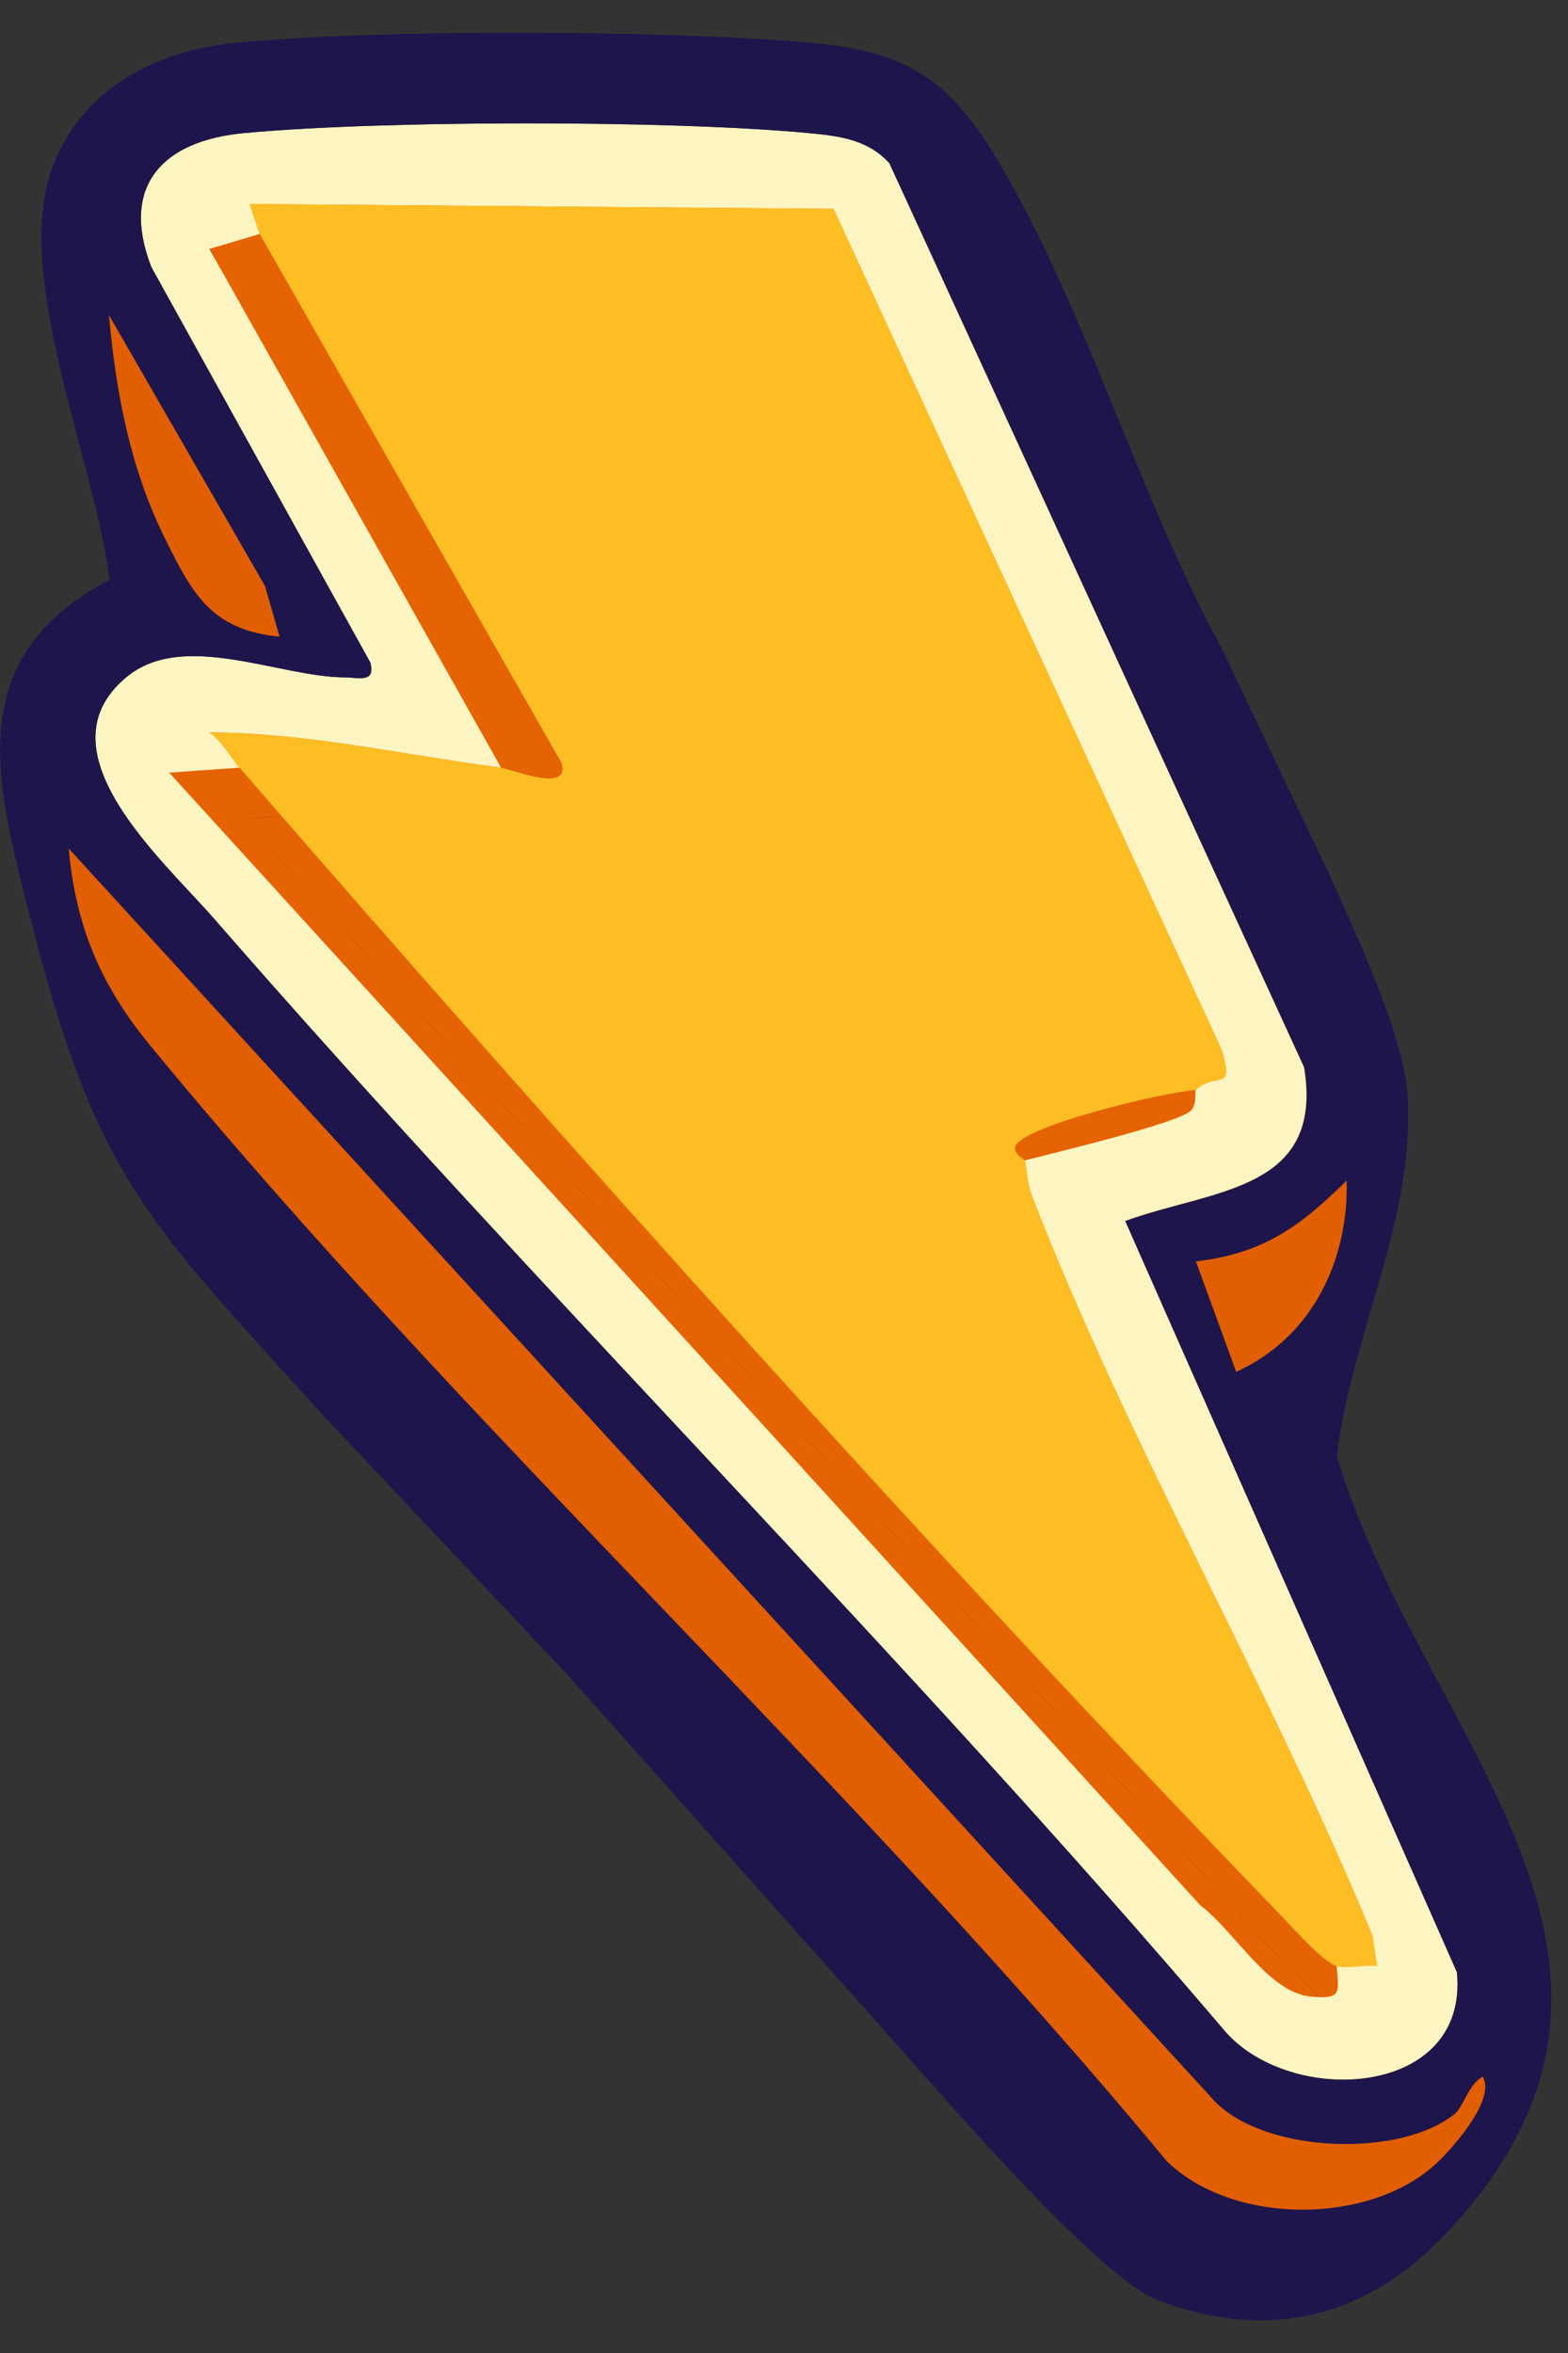
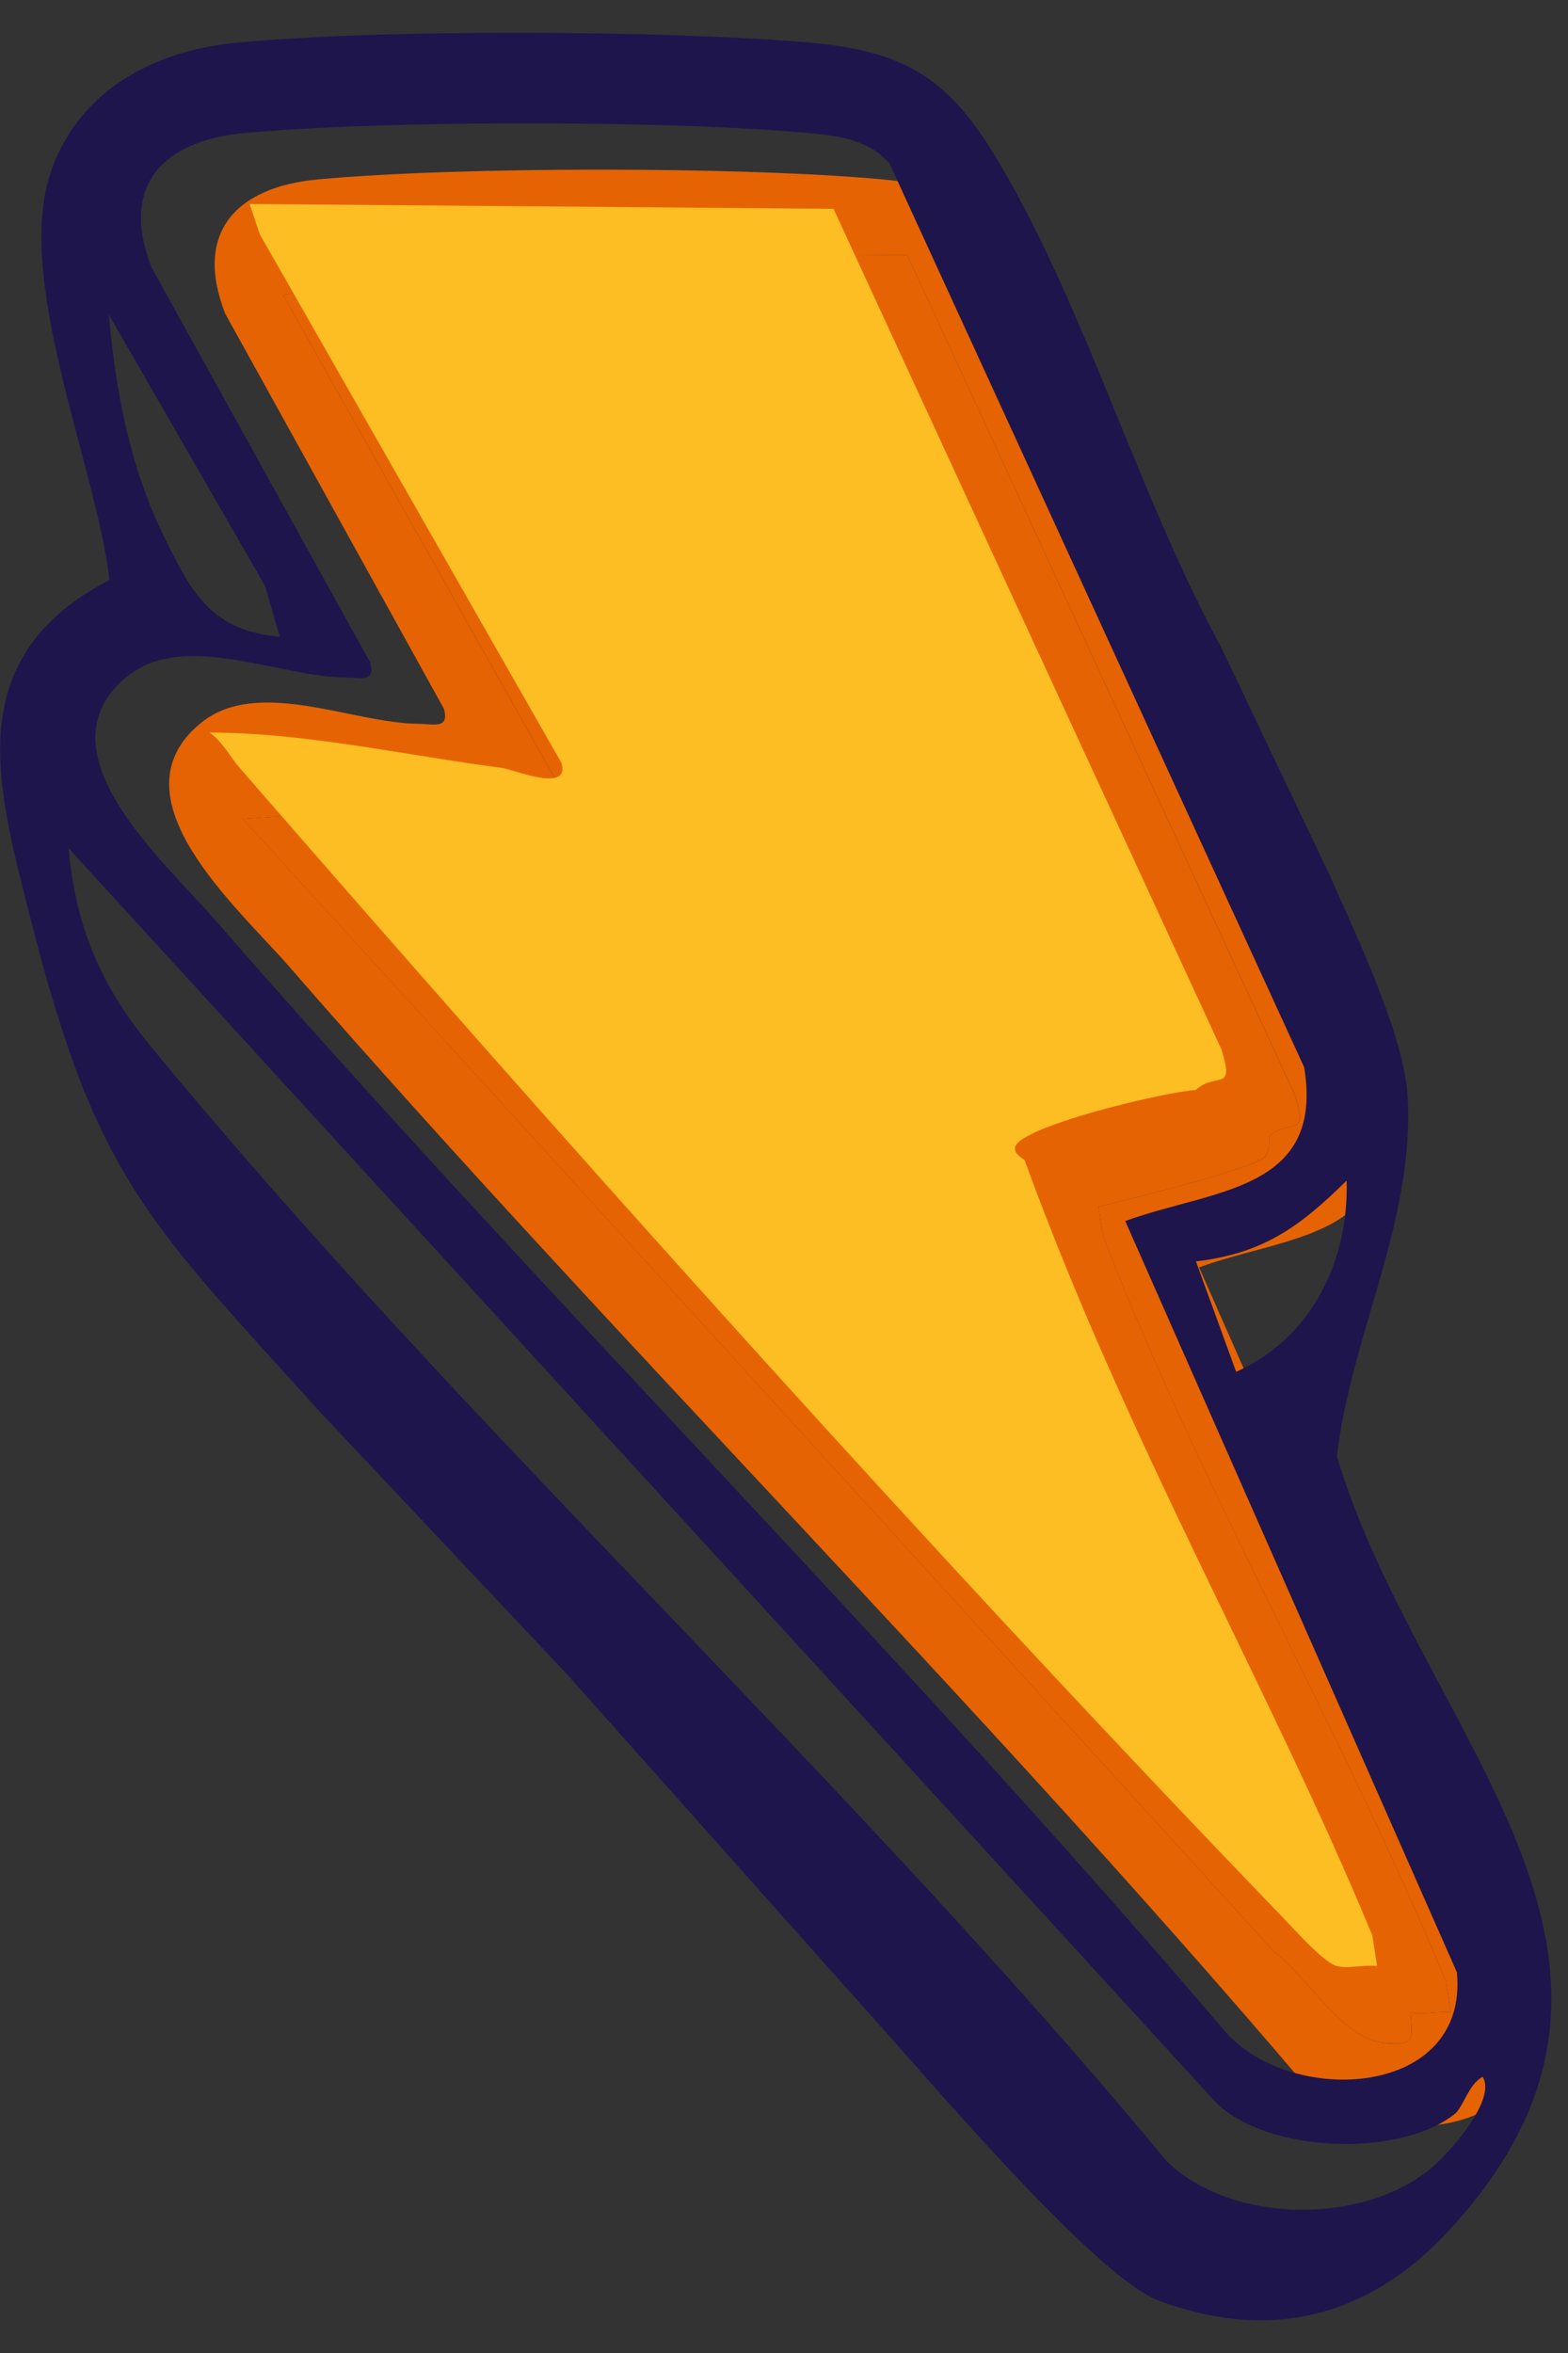
<svg xmlns="http://www.w3.org/2000/svg" width="24" height="36" viewBox="0 0 24 36" fill="none">
  <rect x="0" y="0" width="24" height="36" fill="#333333" stroke="none" />
  <path d="M23.429 30.884C23.617 32.802 20.906 32.953 19.886 31.796C14.916 25.96 9.44 20.548 4.408 14.768C3.631 13.877 1.698 12.198 3.066 11.068C3.936 10.349 5.392 11.068 6.41 11.074C6.621 11.074 6.886 11.164 6.794 10.843L3.445 4.795C2.959 3.54 3.631 2.859 4.867 2.745C6.991 2.546 11.382 2.546 13.506 2.745C13.969 2.789 14.41 2.84 14.741 3.203L21.09 17.038C21.4 18.941 19.694 18.902 18.353 19.39L23.429 30.884ZM22.204 30.787L22.134 30.32C20.581 26.562 18.392 22.796 16.932 19.031C16.847 18.812 16.852 18.663 16.812 18.464C17.241 18.353 19.191 17.889 19.363 17.697C19.453 17.594 19.409 17.404 19.43 17.385C19.742 17.096 20.035 17.44 19.824 16.762L13.887 3.904L4.949 3.831L5.104 4.291L4.336 4.519L8.801 12.457C7.322 12.262 5.787 11.916 4.335 11.916C4.535 12.057 4.644 12.282 4.795 12.457L3.72 12.53L19.506 29.866C20.031 30.259 20.541 31.2 21.2 31.258C21.673 31.299 21.617 31.192 21.588 30.789C21.748 30.832 22.018 30.765 22.204 30.787Z" fill="#E66303" />
  <path d="M22.134 30.32L22.204 30.787C22.018 30.765 21.748 30.832 21.588 30.789C21.617 31.192 21.673 31.299 21.199 31.257C20.541 31.2 20.031 30.259 19.506 29.866L3.719 12.53L4.795 12.456C4.644 12.281 4.535 12.056 4.334 11.915C5.787 11.915 7.322 12.262 8.801 12.456L4.336 4.519L5.103 4.291L4.949 3.83L13.887 3.904L19.823 16.762C20.035 17.439 19.742 17.096 19.43 17.385C19.409 17.404 19.453 17.594 19.363 17.696C19.191 17.889 17.24 18.353 16.812 18.464C16.852 18.663 16.847 18.812 16.932 19.03C18.392 22.795 20.581 26.561 22.134 30.32Z" fill="#E66303" />
-   <path d="M17.224 18.681L22.301 30.174C22.489 32.092 19.777 32.243 18.758 31.086C13.786 25.248 8.311 19.837 3.28 14.059C2.503 13.166 0.57 11.488 1.938 10.358C2.808 9.639 4.264 10.358 5.282 10.364C5.492 10.364 5.757 10.453 5.667 10.133L2.316 4.086C1.83 2.83 2.503 2.15 3.737 2.036C5.861 1.838 10.252 1.836 12.376 2.036C12.84 2.079 13.28 2.132 13.612 2.495L19.96 16.329C20.271 18.233 18.563 18.192 17.223 18.681H17.224ZM3.975 3.582L3.206 3.81L7.672 11.745C6.194 11.553 4.657 11.206 3.206 11.206C3.407 11.347 3.516 11.57 3.667 11.745L2.589 11.821L18.377 29.156C18.902 29.549 19.413 30.49 20.071 30.548C20.546 30.59 20.49 30.482 20.459 30.078C20.62 30.121 20.89 30.053 21.077 30.078L21.005 29.61C19.453 25.852 17.263 22.086 15.804 18.321C15.719 18.103 15.725 17.953 15.685 17.754C16.112 17.643 18.064 17.18 18.234 16.987C18.324 16.886 18.282 16.695 18.303 16.675C18.613 16.386 18.907 16.728 18.695 16.052L12.758 3.195L3.821 3.121L3.975 3.582Z" fill="#FCF5C1" />
-   <path d="M22.264 32.344C22.399 32.237 22.479 31.884 22.694 31.774C22.909 32.121 22.2 32.922 21.922 33.158C20.883 34.045 18.857 34.038 17.857 33.065C13.001 27.199 7.091 21.837 2.284 15.979C1.543 15.075 1.156 14.176 1.05 12.978L18.607 32.161C19.398 32.947 21.426 33.012 22.264 32.343V32.344Z" fill="#E15E01" />
-   <path d="M4.281 9.743C3.23 9.64 2.941 9.088 2.507 8.207C1.989 7.149 1.769 5.991 1.665 4.815L4.057 8.966L4.28 9.743H4.281Z" fill="#E15E01" />
-   <path d="M18.921 20.989L18.305 19.299C19.34 19.177 19.899 18.764 20.612 18.062C20.646 19.299 20.073 20.472 18.921 20.989Z" fill="#E15E01" />
-   <path d="M3.975 3.582L3.821 3.121L12.758 3.195L18.695 16.054C18.907 16.73 18.613 16.388 18.303 16.677C17.834 16.703 15.627 17.23 15.539 17.546C15.508 17.665 15.678 17.729 15.685 17.756C15.725 17.955 15.72 18.105 15.804 18.323C17.263 22.089 19.453 25.854 21.005 29.612L21.078 30.079C20.891 30.057 20.62 30.124 20.459 30.079C20.254 30.023 19.795 29.501 19.61 29.31C14.293 23.799 8.696 17.539 3.668 11.747C3.516 11.572 3.408 11.349 3.208 11.208C4.66 11.208 6.195 11.554 7.674 11.747C7.871 11.773 8.729 12.142 8.595 11.675L3.975 3.582Z" fill="#FDBE23" />
-   <path d="M3.975 3.581L8.594 11.674C8.727 12.142 7.871 11.772 7.672 11.747L3.208 3.809L3.977 3.581H3.975Z" fill="#E66303" />
+   <path d="M3.975 3.582L3.821 3.121L12.758 3.195L18.695 16.054C18.907 16.73 18.613 16.388 18.303 16.677C17.834 16.703 15.627 17.23 15.539 17.546C15.508 17.665 15.678 17.729 15.685 17.756C17.263 22.089 19.453 25.854 21.005 29.612L21.078 30.079C20.891 30.057 20.62 30.124 20.459 30.079C20.254 30.023 19.795 29.501 19.61 29.31C14.293 23.799 8.696 17.539 3.668 11.747C3.516 11.572 3.408 11.349 3.208 11.208C4.66 11.208 6.195 11.554 7.674 11.747C7.871 11.773 8.729 12.142 8.595 11.675L3.975 3.582Z" fill="#FDBE23" />
  <path d="M20.305 13.286C20.713 14.21 21.482 15.805 21.543 16.746C21.667 18.665 20.674 20.431 20.463 22.283C21.745 26.568 26.043 29.988 22.15 34.155C20.941 35.448 19.44 35.839 17.73 35.196C16.722 34.817 13.985 31.543 13.066 30.54L8.679 25.616L4.901 21.606C2.28 18.698 1.485 18.053 0.477 14.091C-0.048 12.028 -0.629 10.072 1.676 8.873C1.47 7.118 0.21 4.274 0.782 2.62C1.206 1.389 2.349 0.78 3.591 0.657C5.765 0.44 10.183 0.461 12.376 0.65C13.903 0.782 14.55 1.231 15.3 2.501C16.618 4.73 17.438 7.605 18.692 9.904L20.304 13.288L20.305 13.286ZM17.224 18.681C18.565 18.193 20.273 18.231 19.962 16.329L13.612 2.495C13.281 2.132 12.84 2.079 12.376 2.036C10.252 1.837 5.861 1.838 3.737 2.036C2.501 2.151 1.83 2.832 2.316 4.086L5.665 10.133C5.755 10.454 5.49 10.366 5.28 10.364C4.262 10.357 2.806 9.639 1.936 10.358C0.568 11.488 2.503 13.168 3.278 14.059C8.31 19.837 13.784 25.248 18.756 31.086C19.775 32.242 22.487 32.092 22.299 30.174L17.223 18.681H17.224ZM4.282 9.743L4.058 8.966L1.666 4.815C1.771 5.991 1.989 7.149 2.509 8.207C2.943 9.09 3.232 9.642 4.283 9.743H4.282ZM22.264 32.344C21.427 33.012 19.398 32.948 18.607 32.163L1.05 12.978C1.156 14.174 1.543 15.075 2.284 15.979C7.091 21.837 13.001 27.199 17.857 33.065C18.855 34.036 20.882 34.045 21.922 33.158C22.2 32.921 22.909 32.12 22.694 31.774C22.479 31.884 22.399 32.237 22.264 32.344ZM18.921 20.989C20.073 20.472 20.646 19.299 20.612 18.063C19.899 18.764 19.342 19.177 18.305 19.299L18.921 20.989Z" fill="#1E154C" />
</svg>